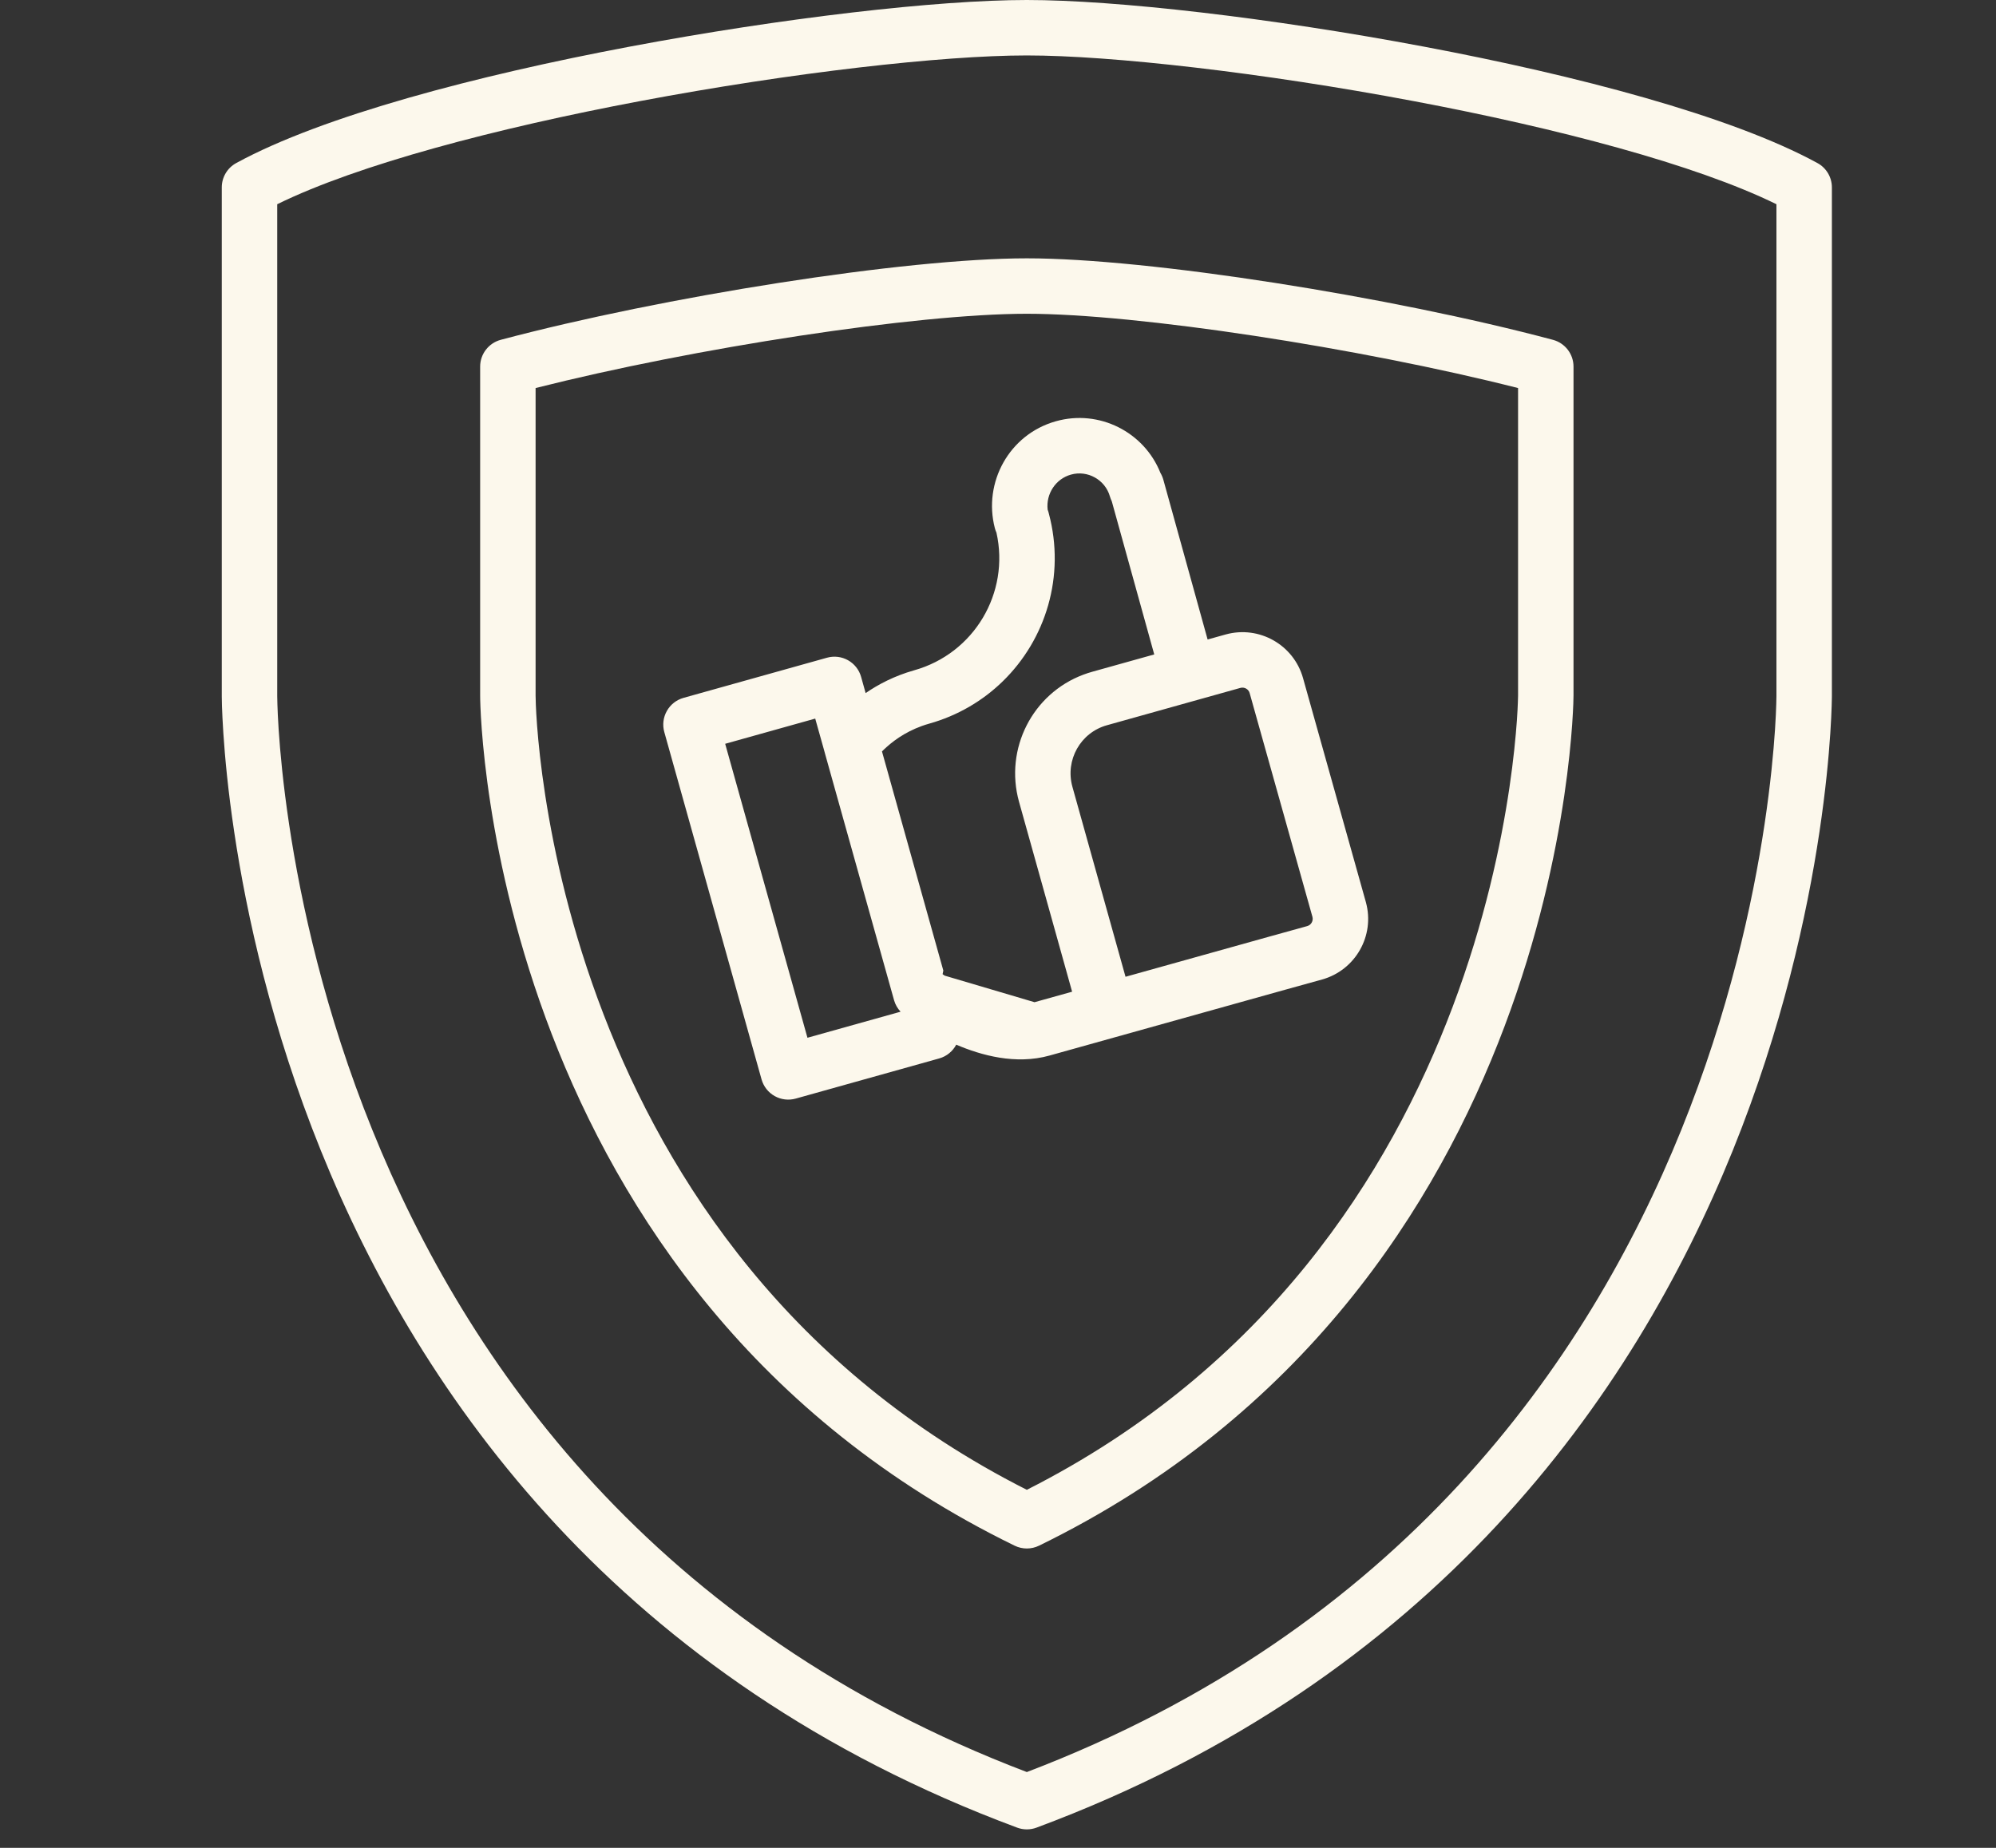
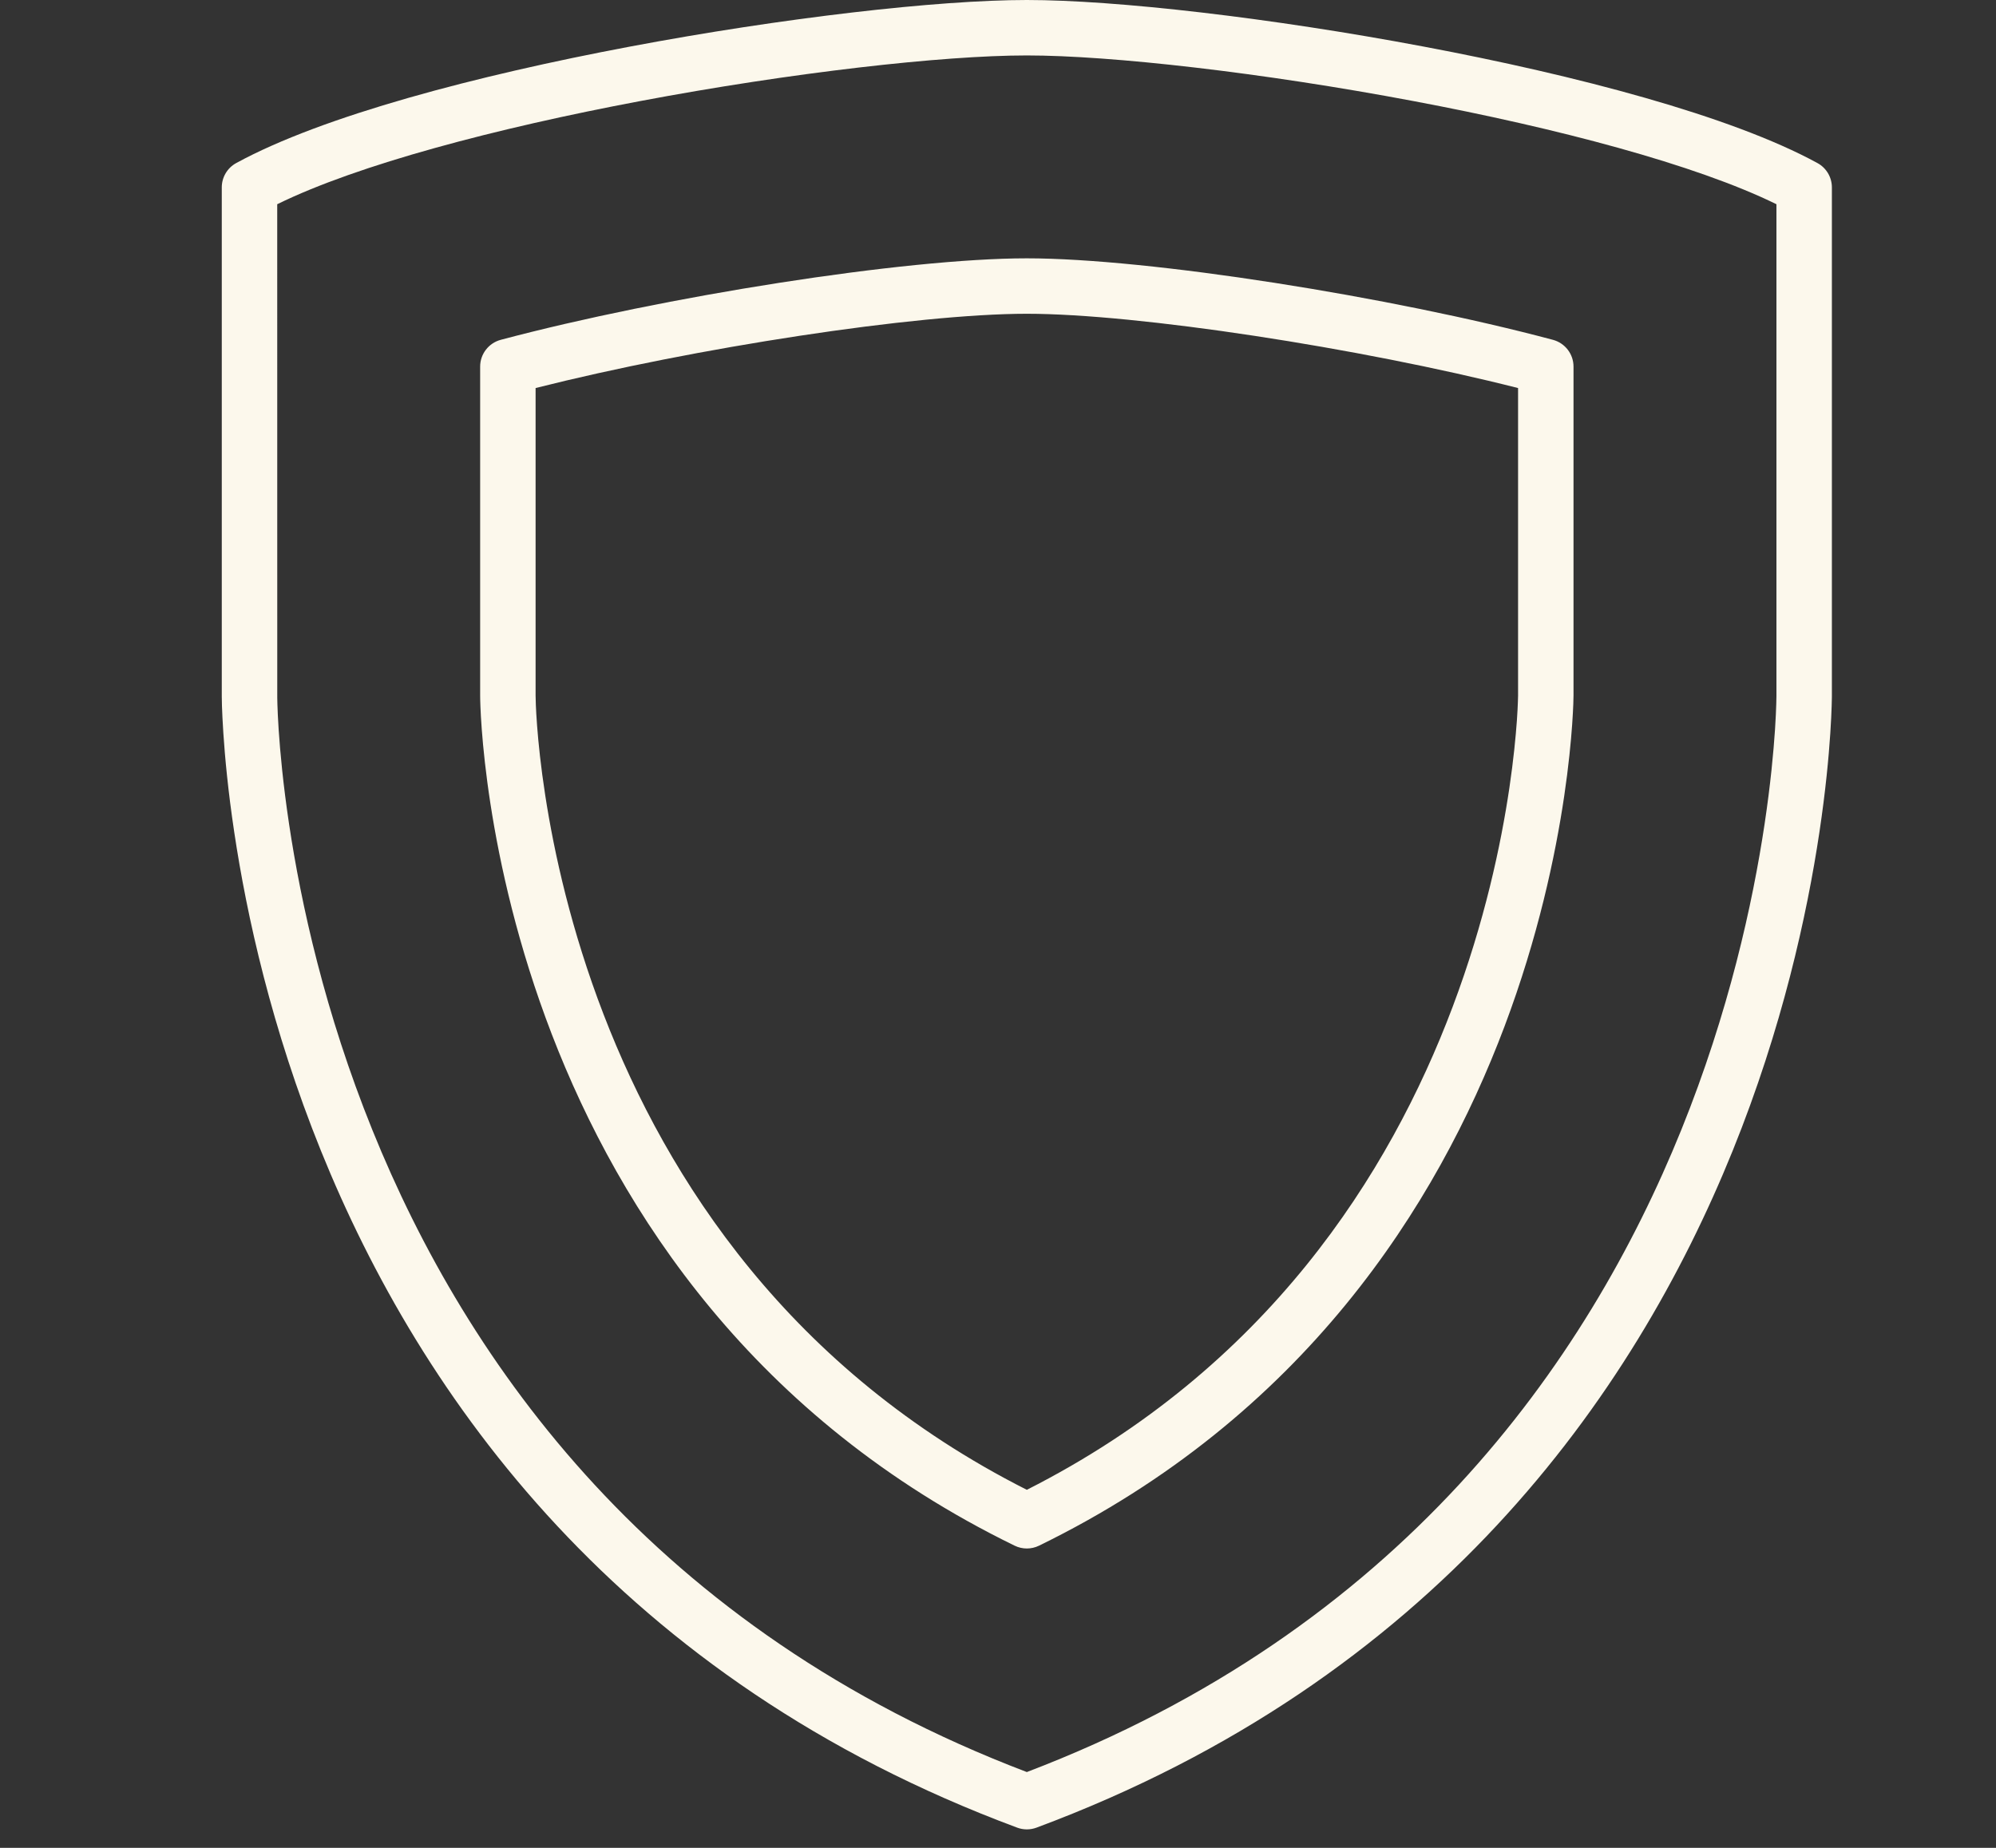
<svg xmlns="http://www.w3.org/2000/svg" width="54" height="50" viewBox="0 0 54 50" fill="none">
  <rect x="0" y="0" width="54" height="50" fill="#333333" stroke="none" />
-   <path fill-rule="evenodd" clip-rule="evenodd" d="M17.036 1.262C21.171 0.482 25.368 0 27.78 0C30.192 0 34.389 0.482 38.524 1.262C42.639 2.038 46.83 3.134 49.169 4.412C49.41 4.543 49.56 4.796 49.56 5.07L49.56 18.837L49.56 18.852L49.559 18.905C49.559 18.951 49.557 19.017 49.554 19.104C49.549 19.275 49.538 19.525 49.517 19.844C49.475 20.482 49.391 21.396 49.223 22.515C48.888 24.752 48.218 27.817 46.877 31.135C44.19 37.779 38.801 45.447 28.042 49.453C27.873 49.516 27.687 49.516 27.519 49.453C16.759 45.452 11.37 37.784 8.683 31.139C7.342 27.82 6.672 24.754 6.337 22.516C6.169 21.397 6.085 20.482 6.043 19.845C6.022 19.526 6.011 19.276 6.005 19.104C6.003 19.018 6.001 18.951 6.001 18.905L6 18.852L6 18.831L6.75 18.83C6 18.83 6 18.831 6 18.831V5.07C6 4.796 6.15 4.543 6.391 4.412C8.73 3.134 12.921 2.038 17.036 1.262ZM7.5 5.526L7.5 18.831L7.501 18.882C7.501 18.92 7.502 18.979 7.505 19.057C7.51 19.212 7.519 19.445 7.539 19.745C7.579 20.347 7.659 21.22 7.82 22.294C8.142 24.445 8.787 27.392 10.074 30.576C12.623 36.882 17.684 44.104 27.78 47.949C37.876 44.099 42.937 36.877 45.486 30.573C46.773 27.389 47.418 24.442 47.74 22.293C47.901 21.219 47.981 20.346 48.021 19.745C48.041 19.444 48.05 19.212 48.055 19.056C48.058 18.979 48.059 18.92 48.059 18.882L48.06 18.84L48.06 18.83V5.526C45.873 4.452 42.12 3.466 38.246 2.736C34.151 1.963 30.058 1.5 27.78 1.5C25.502 1.5 21.409 1.963 17.314 2.736C13.441 3.466 9.688 4.452 7.5 5.526ZM13.547 9.195C17.944 8.025 24.482 6.99 27.78 6.99C31.078 6.99 37.626 8.025 42.013 9.195C42.342 9.283 42.57 9.58 42.57 9.92V18.82C42.57 18.958 42.522 22.946 40.703 27.774C38.88 32.613 35.263 38.332 28.109 41.824C27.901 41.925 27.659 41.925 27.451 41.824C20.396 38.384 16.778 32.784 14.93 27.99C13.087 23.207 12.99 19.194 12.99 18.82V9.92C12.99 9.58 13.219 9.283 13.547 9.195ZM14.49 10.5V18.82C14.49 19.076 14.573 22.893 16.33 27.45C18.053 31.92 21.371 37.071 27.78 40.312C34.279 37.022 37.598 31.761 39.299 27.246C40.165 24.949 40.608 22.851 40.835 21.319C40.948 20.554 41.007 19.931 41.038 19.498C41.053 19.281 41.061 19.112 41.065 18.996C41.07 18.879 41.07 18.82 41.07 18.82V10.5C36.779 9.412 30.771 8.49 27.78 8.49C24.789 8.49 18.79 9.412 14.49 10.5Z" fill="#FCF8EC" />
-   <path fill-rule="evenodd" clip-rule="evenodd" d="M23.419 18.754C23.761 18.518 24.199 18.288 24.729 18.138C26.355 17.684 27.324 16.042 26.958 14.412C26.94 14.373 26.925 14.331 26.914 14.288C26.595 13.054 27.303 11.751 28.568 11.398C29.738 11.069 30.953 11.69 31.393 12.793C31.427 12.851 31.454 12.913 31.473 12.98L32.671 17.304L33.161 17.167C34.072 16.917 35.001 17.453 35.252 18.347L36.953 24.412C37.203 25.322 36.666 26.252 35.77 26.503L34.76 26.783L28.392 28.562C27.478 28.817 26.542 28.555 25.87 28.267C25.777 28.443 25.615 28.582 25.408 28.64L21.528 29.726C21.336 29.78 21.131 29.755 20.958 29.658C20.784 29.56 20.657 29.398 20.603 29.206L17.972 19.808C17.918 19.616 17.943 19.411 18.041 19.238C18.138 19.064 18.3 18.937 18.492 18.883L22.373 17.797C22.772 17.685 23.186 17.918 23.297 18.317L23.419 18.754ZM34.358 25.338L30.45 26.43L29.013 21.289C28.812 20.565 29.233 19.821 29.95 19.623L33.559 18.613C33.668 18.584 33.779 18.648 33.808 18.753L35.507 24.809C35.536 24.918 35.472 25.028 35.368 25.058L34.358 25.338ZM23.992 20.209C23.943 20.252 23.9 20.294 23.861 20.332L25.521 26.262L25.501 26.36L25.527 26.378L25.56 26.4L27.988 27.118L29.005 26.834L28.37 24.56L27.568 21.692C27.171 20.258 27.936 18.768 29.31 18.255C29.387 18.226 29.467 18.2 29.549 18.177L31.227 17.708L30.078 13.563C30.058 13.522 30.041 13.479 30.028 13.434C29.9 12.981 29.424 12.715 28.974 12.842C28.559 12.957 28.295 13.365 28.343 13.789C28.35 13.809 28.357 13.828 28.363 13.849L28.376 13.898C28.826 15.583 28.295 17.302 27.125 18.439C26.585 18.964 25.91 19.365 25.134 19.582C24.616 19.729 24.239 19.988 23.992 20.209ZM22.333 20.438L22.291 20.285L22.055 19.444L19.619 20.126L21.845 28.08L24.282 27.398L24.364 27.375C24.282 27.287 24.223 27.183 24.191 27.073L24.185 27.053L22.333 20.438Z" fill="#FCF8EC" />
+   <path fill-rule="evenodd" clip-rule="evenodd" d="M17.036 1.262C21.171 0.482 25.368 0 27.78 0C30.192 0 34.389 0.482 38.524 1.262C42.639 2.038 46.83 3.134 49.169 4.412C49.41 4.543 49.56 4.796 49.56 5.07L49.56 18.837L49.56 18.852L49.559 18.905C49.559 18.951 49.557 19.017 49.554 19.104C49.549 19.275 49.538 19.525 49.517 19.844C49.475 20.482 49.391 21.396 49.223 22.515C48.888 24.752 48.218 27.817 46.877 31.135C44.19 37.779 38.801 45.447 28.042 49.453C27.873 49.516 27.687 49.516 27.519 49.453C16.759 45.452 11.37 37.784 8.683 31.139C7.342 27.82 6.672 24.754 6.337 22.516C6.169 21.397 6.085 20.482 6.043 19.845C6.022 19.526 6.011 19.276 6.005 19.104C6.003 19.018 6.001 18.951 6.001 18.905L6 18.852L6 18.831L6.75 18.83C6 18.83 6 18.831 6 18.831V5.07C6 4.796 6.15 4.543 6.391 4.412C8.73 3.134 12.921 2.038 17.036 1.262ZM7.5 5.526L7.501 18.882C7.501 18.92 7.502 18.979 7.505 19.057C7.51 19.212 7.519 19.445 7.539 19.745C7.579 20.347 7.659 21.22 7.82 22.294C8.142 24.445 8.787 27.392 10.074 30.576C12.623 36.882 17.684 44.104 27.78 47.949C37.876 44.099 42.937 36.877 45.486 30.573C46.773 27.389 47.418 24.442 47.74 22.293C47.901 21.219 47.981 20.346 48.021 19.745C48.041 19.444 48.05 19.212 48.055 19.056C48.058 18.979 48.059 18.92 48.059 18.882L48.06 18.84L48.06 18.83V5.526C45.873 4.452 42.12 3.466 38.246 2.736C34.151 1.963 30.058 1.5 27.78 1.5C25.502 1.5 21.409 1.963 17.314 2.736C13.441 3.466 9.688 4.452 7.5 5.526ZM13.547 9.195C17.944 8.025 24.482 6.99 27.78 6.99C31.078 6.99 37.626 8.025 42.013 9.195C42.342 9.283 42.57 9.58 42.57 9.92V18.82C42.57 18.958 42.522 22.946 40.703 27.774C38.88 32.613 35.263 38.332 28.109 41.824C27.901 41.925 27.659 41.925 27.451 41.824C20.396 38.384 16.778 32.784 14.93 27.99C13.087 23.207 12.99 19.194 12.99 18.82V9.92C12.99 9.58 13.219 9.283 13.547 9.195ZM14.49 10.5V18.82C14.49 19.076 14.573 22.893 16.33 27.45C18.053 31.92 21.371 37.071 27.78 40.312C34.279 37.022 37.598 31.761 39.299 27.246C40.165 24.949 40.608 22.851 40.835 21.319C40.948 20.554 41.007 19.931 41.038 19.498C41.053 19.281 41.061 19.112 41.065 18.996C41.07 18.879 41.07 18.82 41.07 18.82V10.5C36.779 9.412 30.771 8.49 27.78 8.49C24.789 8.49 18.79 9.412 14.49 10.5Z" fill="#FCF8EC" />
</svg>